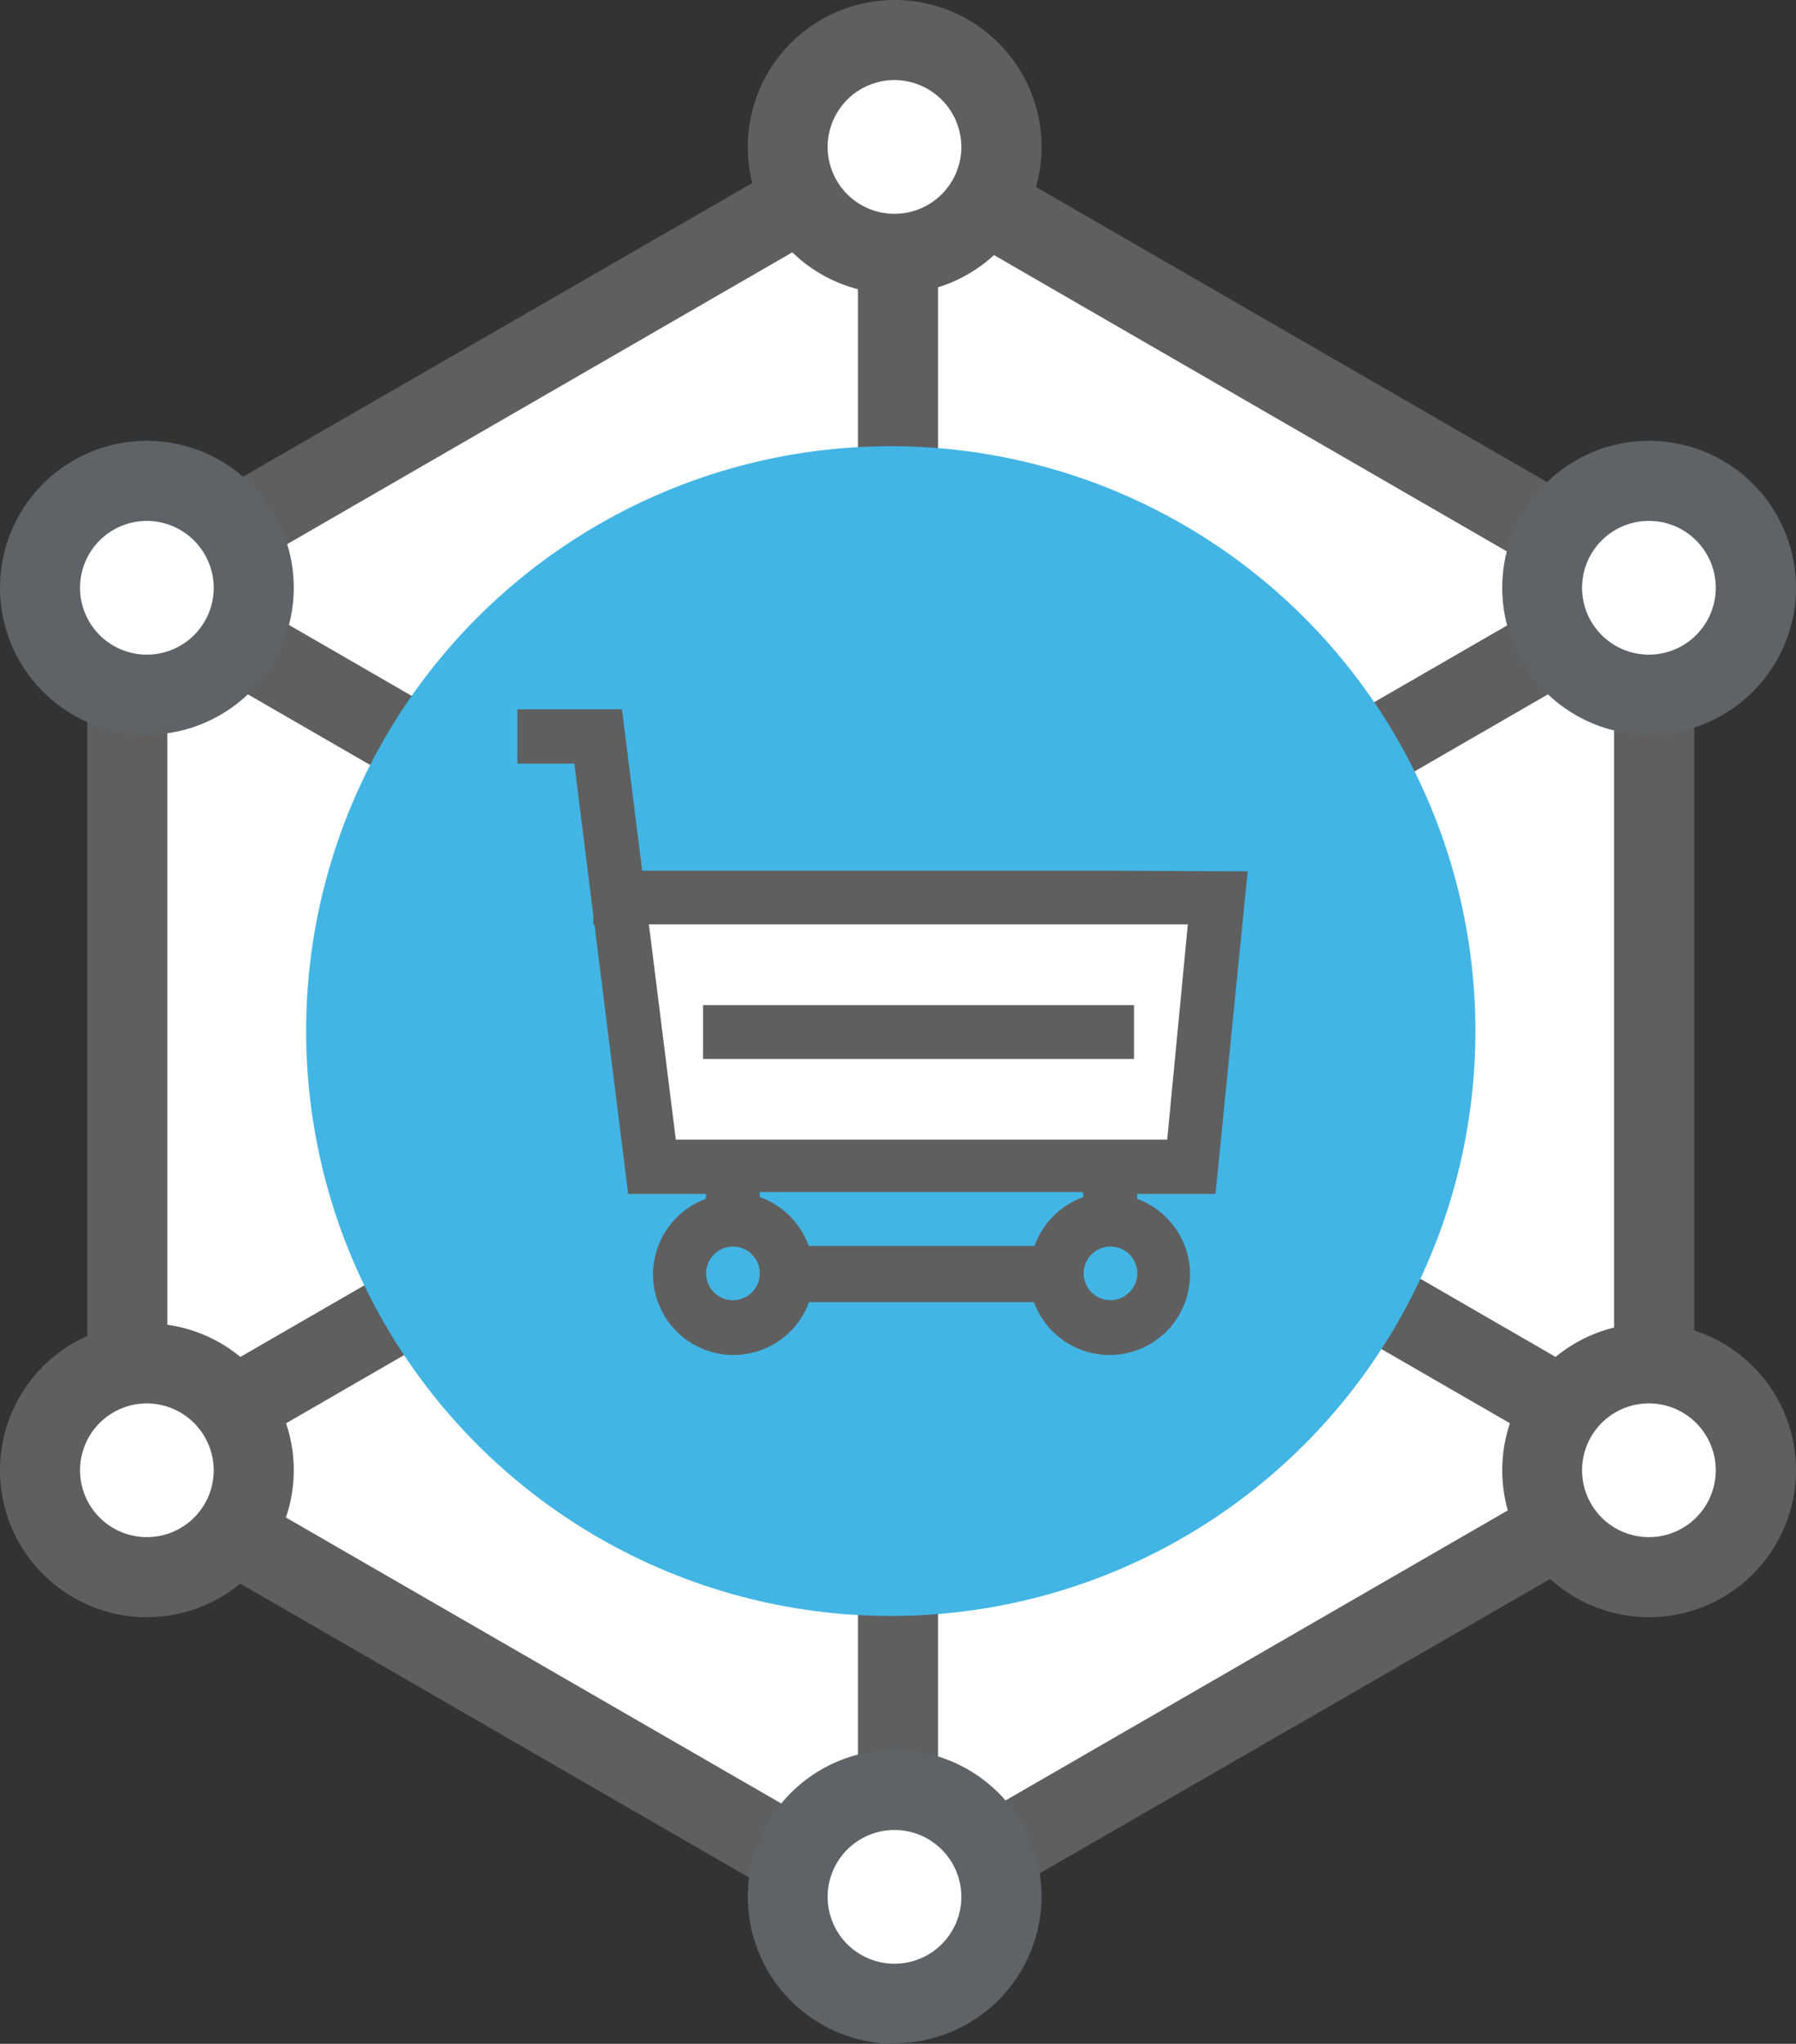
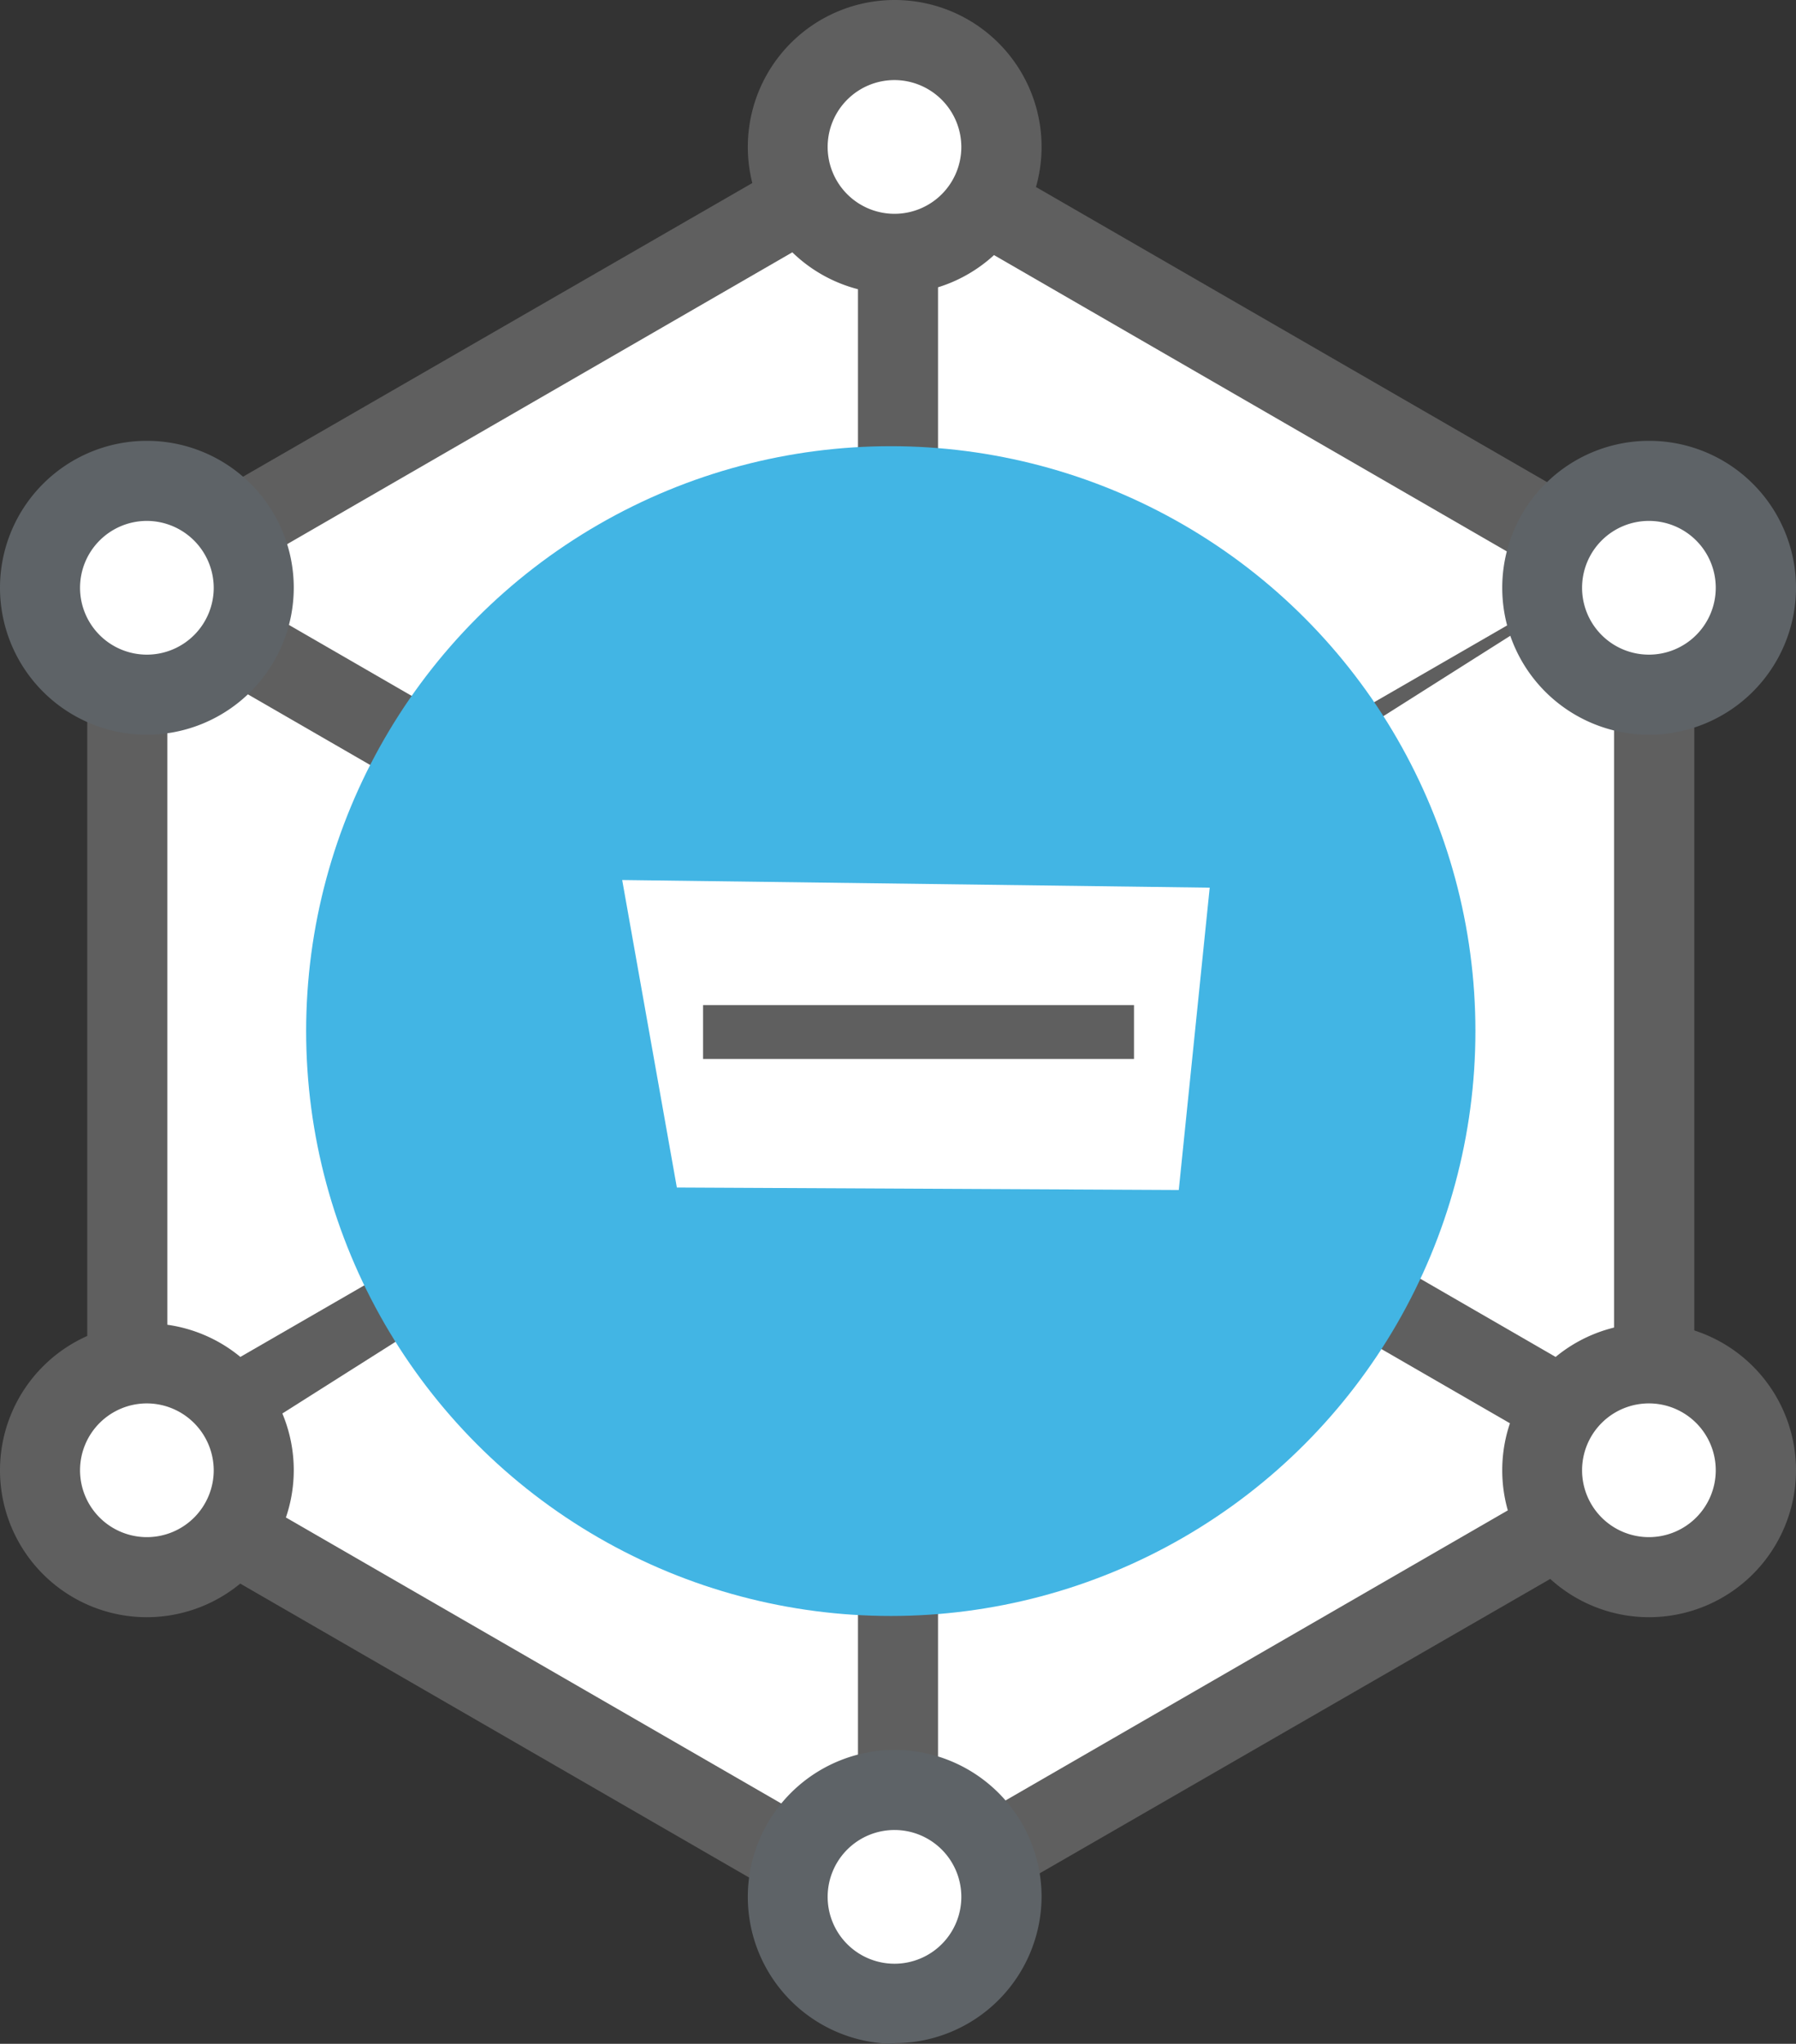
<svg xmlns="http://www.w3.org/2000/svg" viewBox="0 0 87.06 99.03">
  <rect x="0" y="0" width="87.06" height="99.03" fill="#333333" stroke="none" />
  <defs>
    <style>.cls-1{fill:#fff;}.cls-2{fill:#5f5f5f;}.cls-3{fill:#5e6367;}.cls-4{fill:#42b5e4;}</style>
  </defs>
  <g id="Layer_2" data-name="Layer 2">
    <g id="Layer_1-2" data-name="Layer 1">
      <path class="cls-1" d="M6.52,28.23l37-21.37,37,21.37V71l-37,21.36L6.52,71Z" />
      <path class="cls-2" d="M8.11,70.21,43.18,90.45,78.24,70.21V29.72L43.18,9.47,8.11,29.72ZM43.18,94.94,4.23,72.45v-45L43.18,5,82.13,27.48v45L43.18,94.93Z" />
      <path class="cls-1" d="M84.74,73.38,2.31,25.8" />
      <path class="cls-2" d="M83.77,75.07,1.34,27.48l2-3.36L85.71,71.7Z" />
      <path class="cls-1" d="M2.32,73.38,84.74,25.8" />
-       <path class="cls-2" d="M3.29,75.07,1.34,71.7,83.77,24.12l1.94,3.36Z" />
+       <path class="cls-2" d="M3.29,75.07,1.34,71.7,83.77,24.12Z" />
      <path class="cls-1" d="M43.53,96.64v0Z" />
      <path class="cls-2" d="M41.59,96.64h3.88V3.11H41.59Z" />
      <path class="cls-1" d="M12.3,28.48a5.18,5.18,0,0,1-10.36.14v-.14a5.18,5.18,0,0,1,10.36,0" />
      <path class="cls-3" d="M7.12,25.24a3.24,3.24,0,1,0,3.24,3.24,3.25,3.25,0,0,0-3.24-3.24m0,10.36a7.12,7.12,0,1,1,7.12-7.12A7.13,7.13,0,0,1,7.12,35.6" />
      <path class="cls-1" d="M85.11,28.48a5.18,5.18,0,1,1-10.35.14v-.14a5.18,5.18,0,0,1,10.35,0" />
      <path class="cls-3" d="M79.94,25.24a3.24,3.24,0,1,0,3.23,3.24,3.24,3.24,0,0,0-3.23-3.24m0,10.36a7.12,7.12,0,1,1,7.12-7.12,7.13,7.13,0,0,1-7.12,7.12" />
      <path class="cls-1" d="M48.54,7.12a5.18,5.18,0,1,1-10.35.14V7.12a5.18,5.18,0,0,1,10.35,0" />
      <path class="cls-2" d="M43.37,3.88A3.24,3.24,0,1,0,46.6,7.12a3.25,3.25,0,0,0-3.23-3.24m0,10.36a7.12,7.12,0,1,1,7.12-7.12,7.13,7.13,0,0,1-7.12,7.12" />
      <path class="cls-1" d="M48.54,91.91a5.18,5.18,0,1,1-5.17-5.18,5.17,5.17,0,0,1,5.17,5.18" />
      <path class="cls-3" d="M43.37,88.67a3.24,3.24,0,1,0,3.23,3.24,3.24,3.24,0,0,0-3.23-3.24m0,10.36a7.12,7.12,0,1,1,7.12-7.12A7.13,7.13,0,0,1,43.37,99" />
      <path class="cls-1" d="M12.3,71.2a5.18,5.18,0,0,1-10.36.14V71.2a5.18,5.18,0,0,1,10.36,0" />
      <path class="cls-2" d="M7.12,68a3.24,3.24,0,1,0,3.24,3.24A3.25,3.25,0,0,0,7.12,68m0,10.36a7.12,7.12,0,1,1,7.12-7.12,7.13,7.13,0,0,1-7.12,7.12" />
      <path class="cls-1" d="M85.11,71.2a5.18,5.18,0,1,1-10.35.14V71.2a5.18,5.18,0,0,1,10.35,0" />
      <path class="cls-2" d="M79.94,68a3.24,3.24,0,1,0,3.23,3.24A3.24,3.24,0,0,0,79.94,68m0,10.36a7.12,7.12,0,1,1,7.12-7.12,7.13,7.13,0,0,1-7.12,7.12" />
      <path class="cls-1" d="M43.53,70.45A20.94,20.94,0,1,1,64.47,49.52,21,21,0,0,1,43.53,70.45" />
      <circle class="cls-4" cx="43.18" cy="49.96" r="28.34" />
      <polygon class="cls-1" points="57.14 57.66 32.81 57.54 30.16 42.64 58.64 43.01 57.14 57.66" />
      <rect id="Rectangle-path" class="cls-2" x="34.08" y="48.7" width="20.89" height="2.61" />
-       <path class="cls-2" d="M53.88,42.19H28.76v2.6H57.58l-1,10.43H32.76L30.15,34.37H25.08V37h2.76l2.61,20.85h3.77v.24a3.9,3.9,0,1,0,5,5H50.12a3.9,3.9,0,1,0,5-5v-.24h3.8l1.56-15.63ZM35.52,63a1.3,1.3,0,1,1,1.31-1.3A1.3,1.3,0,0,1,35.52,63Zm17-5a3.92,3.92,0,0,0-2.37,2.37H39.2a3.92,3.92,0,0,0-2.37-2.37v-.24H52.49Zm1.31,5a1.3,1.3,0,1,1,1.3-1.3A1.31,1.31,0,0,1,53.8,63Z" />
    </g>
  </g>
</svg>